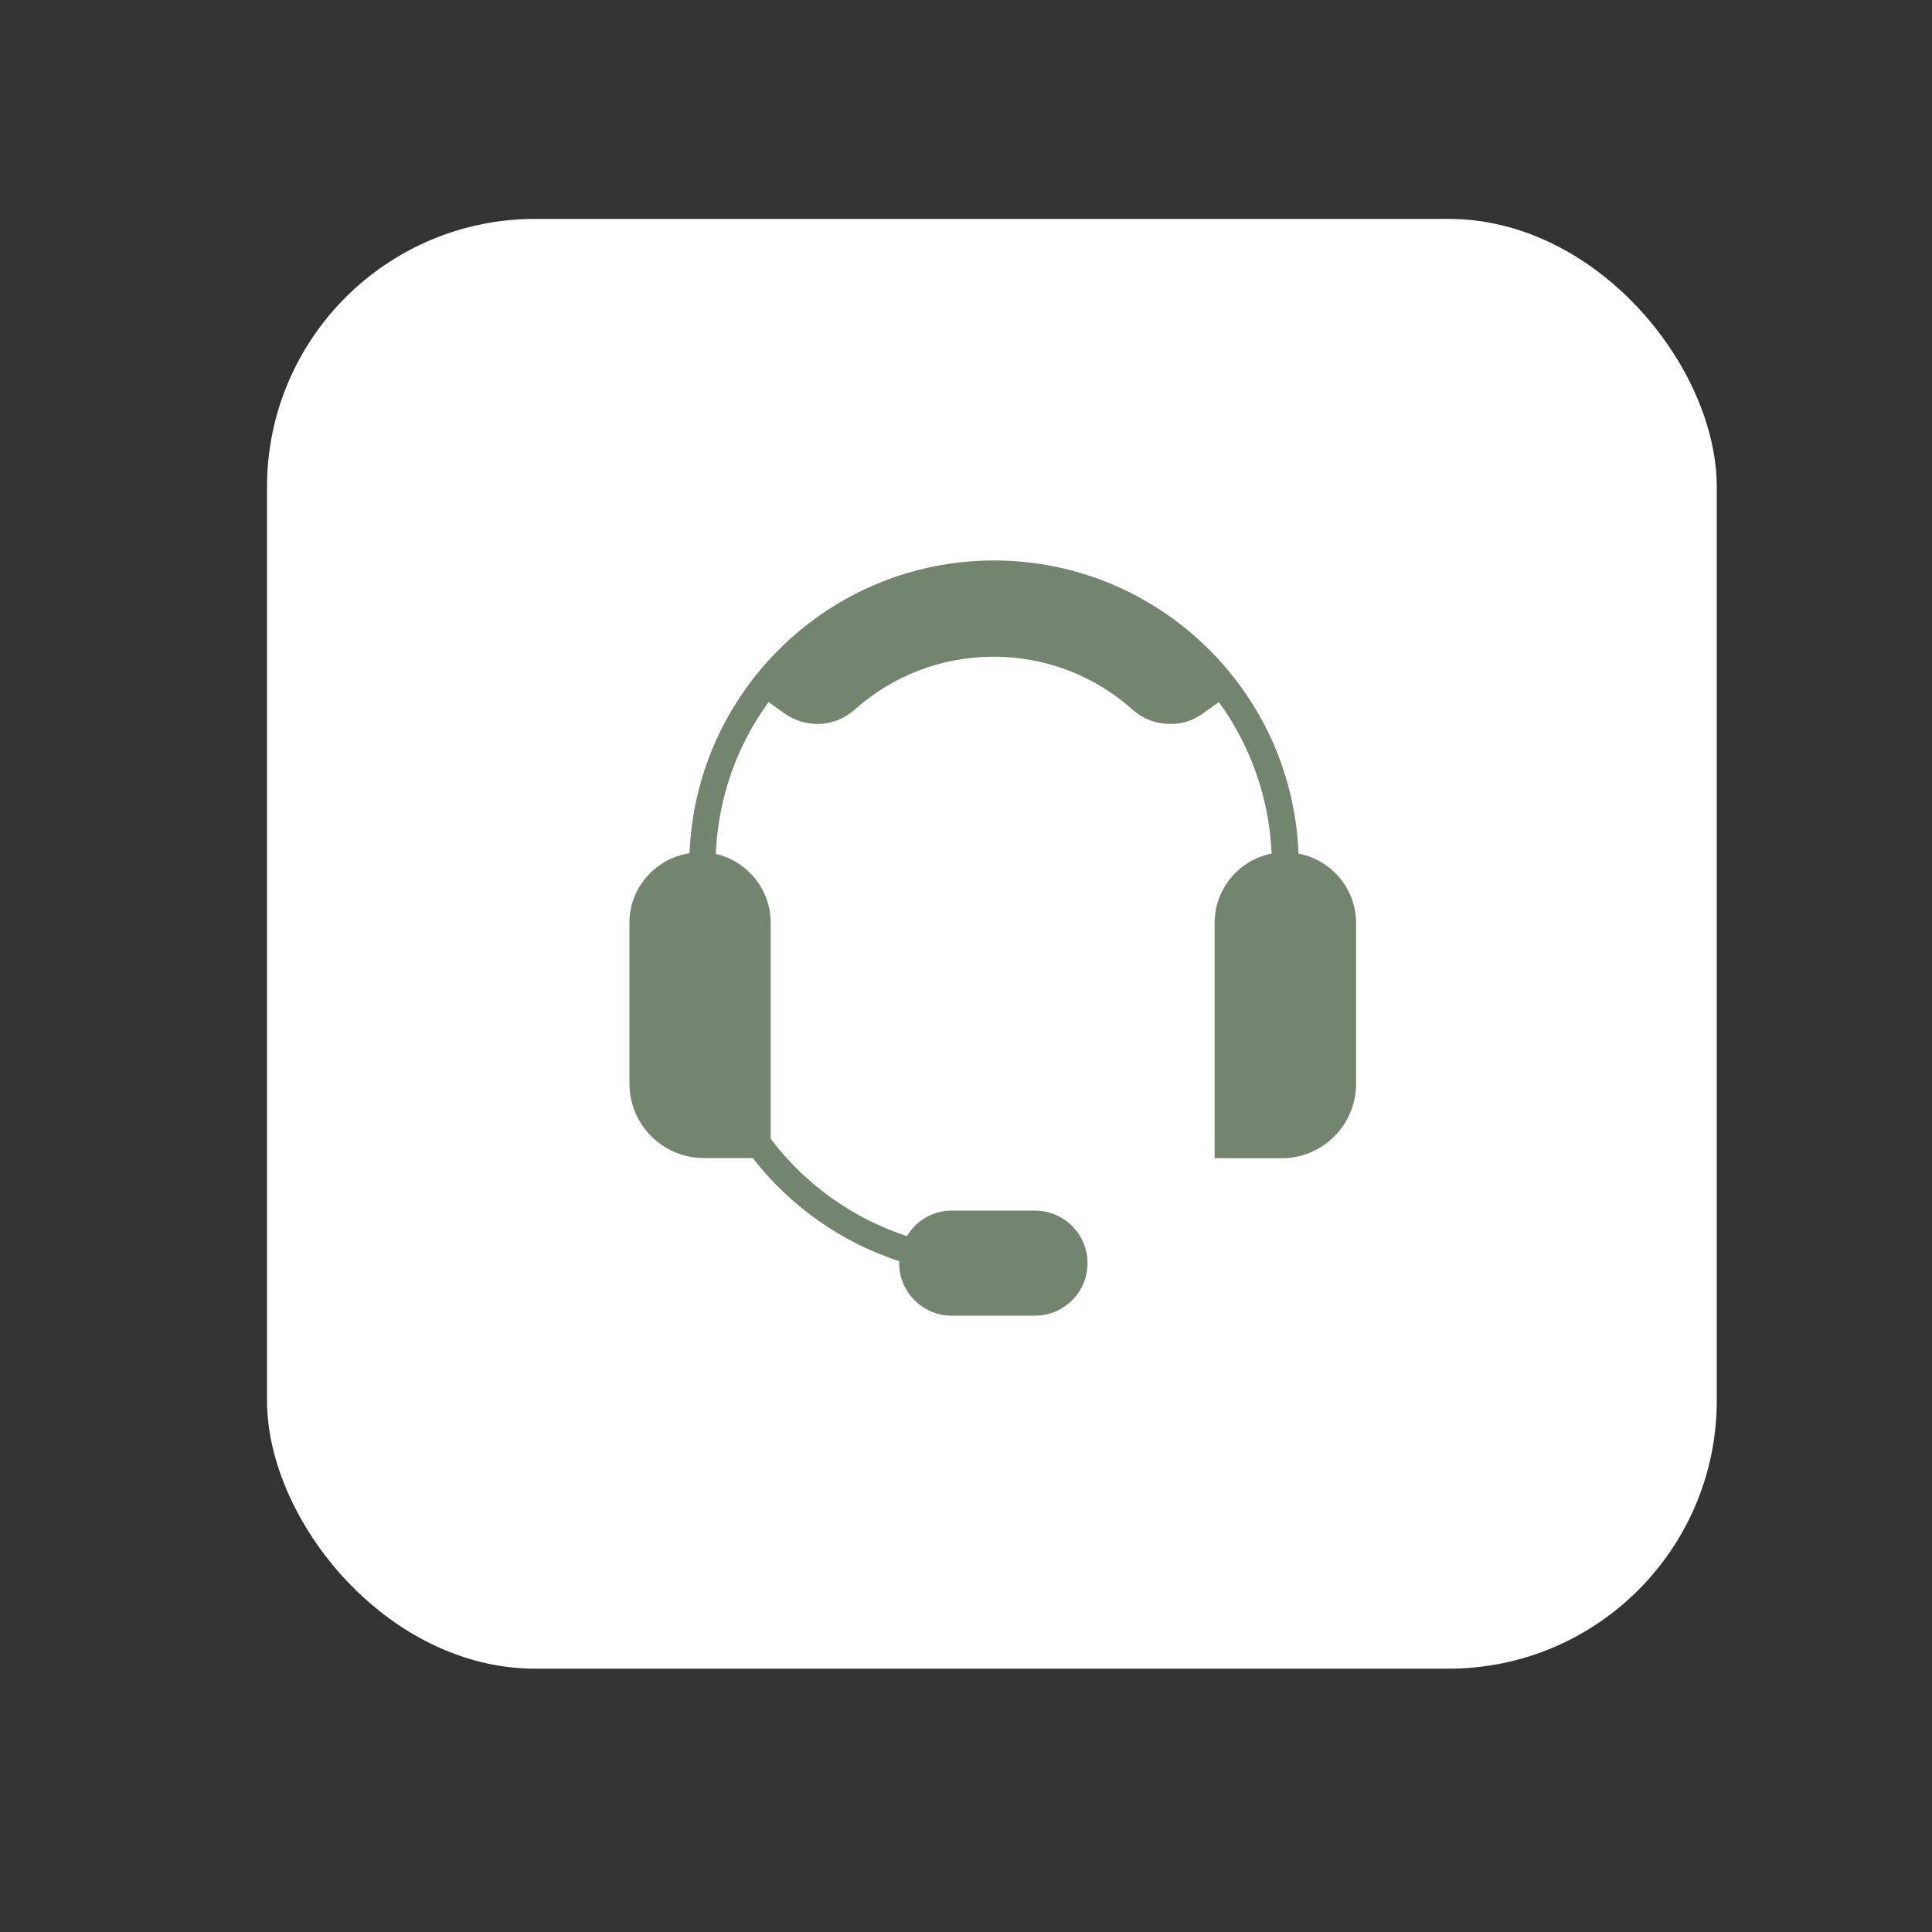
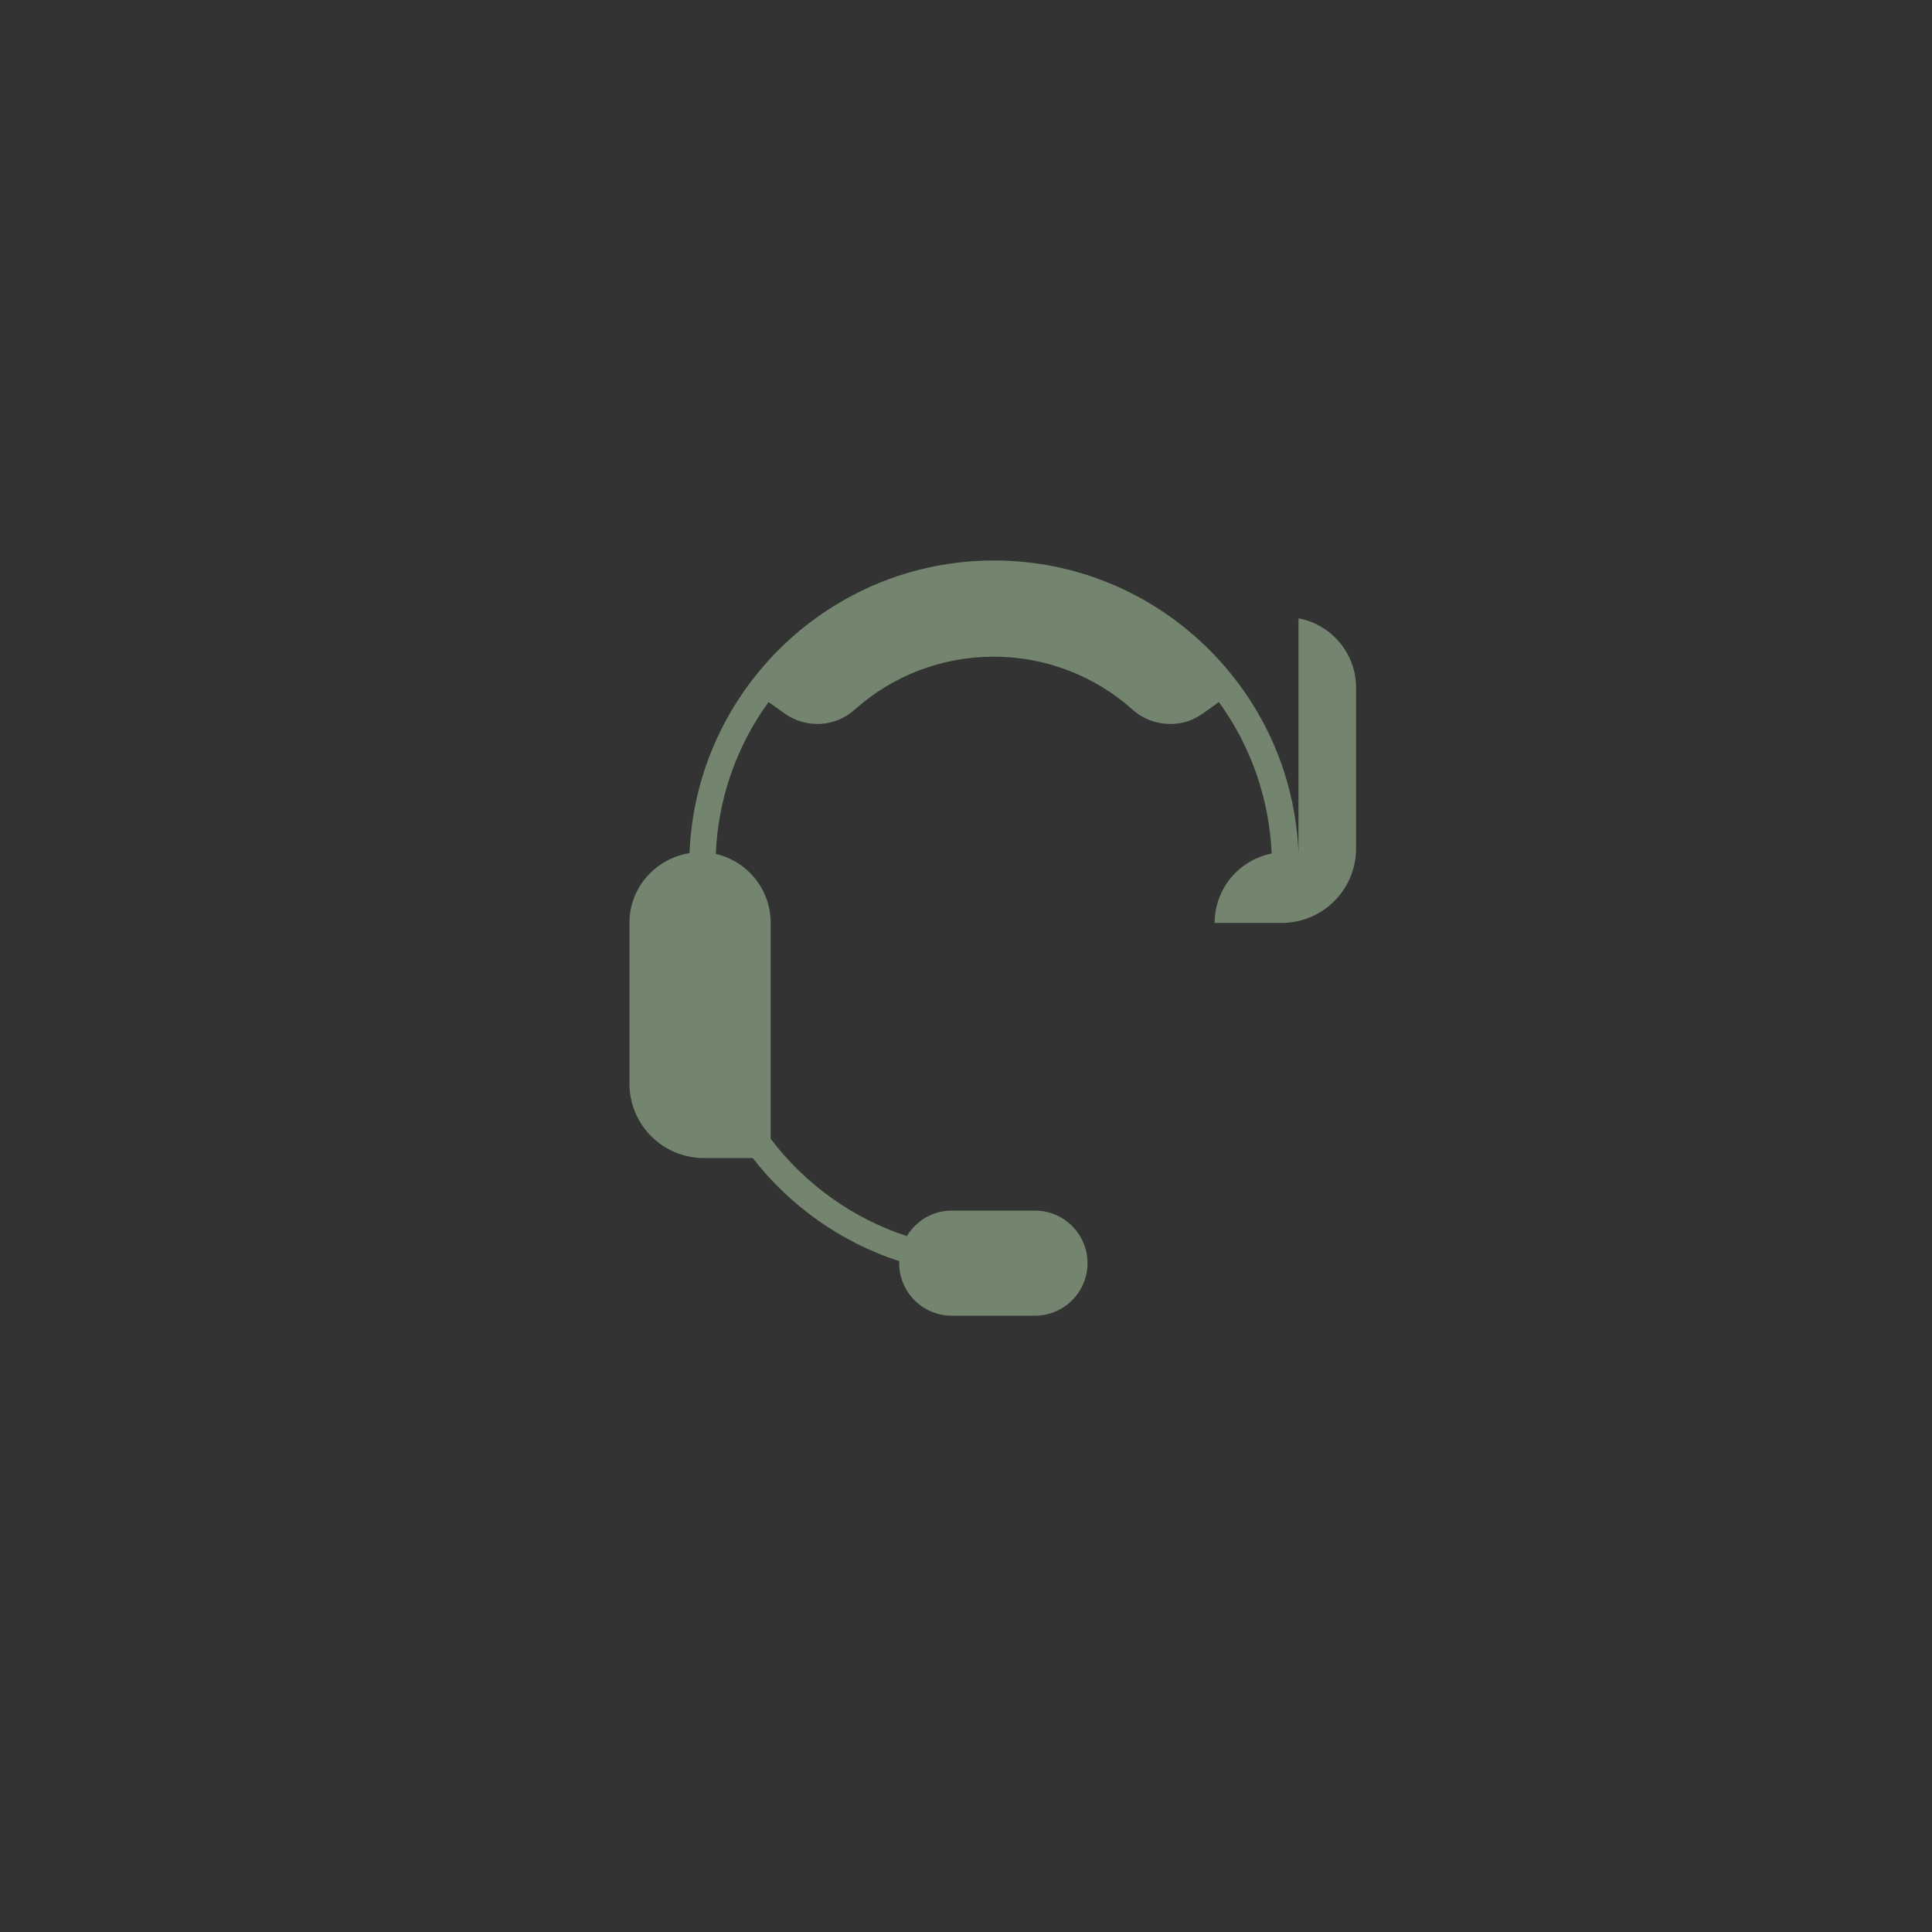
<svg xmlns="http://www.w3.org/2000/svg" id="Layer_1" data-name="Layer 1" version="1.1" viewBox="0 0 1000 1000">
  <rect x="0" y="0" width="1000" height="1000" fill="#333333" stroke="none" />
  <defs>
    <style>
      .cls-1 {
        fill: #73846f;
      }

      .cls-1, .cls-2 {
        stroke-width: 0px;
      }

      .cls-2 {
        fill: #fff;
      }
    </style>
  </defs>
-   <rect class="cls-2" x="138.2" y="113.3" width="750.4" height="750.4" rx="138.8" ry="138.8" />
-   <path class="cls-1" d="M672.1,441.7c-3.2-84.1-72.7-151.6-157.6-151.6s-154.3,67.4-157.6,151.5c-17.5,2.7-31.1,17.8-31.1,36v83.3c0,21.3,17.3,38.5,38.5,38.5h25.3c19.4,25,46,43.7,75.9,53.4,0,.3-.1.7-.1,1,0,15,12.2,27.2,27.2,27.2h43.1c15,0,27.2-12.2,27.2-27.2s-12.2-27.2-27.2-27.2h-43.1c-9.9,0-18.4,5.3-23.2,13.2-27.9-9.1-52.7-26.8-70.5-50.4v-111.8c0-17.4-12.2-31.9-28.4-35.6,1.2-29.3,11.1-56.3,27.3-78.6l8.3,5.9c11.2,7.9,26.2,7.1,36.3-2,19.8-17.7,45.3-27.4,71.9-27.4s52.1,9.7,71.9,27.4c5.5,4.9,12.4,7.4,19.4,7.4s11.8-1.8,17-5.4l8.3-5.9c16.1,22.2,26,49.2,27.3,78.4-16.8,3.3-29.5,18.1-29.5,35.9v121.8h34.7c21.3,0,38.5-17.3,38.5-38.5v-83.3c0-17.9-13-32.8-30-35.9h.2Z" />
+   <path class="cls-1" d="M672.1,441.7c-3.2-84.1-72.7-151.6-157.6-151.6s-154.3,67.4-157.6,151.5c-17.5,2.7-31.1,17.8-31.1,36v83.3c0,21.3,17.3,38.5,38.5,38.5h25.3c19.4,25,46,43.7,75.9,53.4,0,.3-.1.7-.1,1,0,15,12.2,27.2,27.2,27.2h43.1c15,0,27.2-12.2,27.2-27.2s-12.2-27.2-27.2-27.2h-43.1c-9.9,0-18.4,5.3-23.2,13.2-27.9-9.1-52.7-26.8-70.5-50.4v-111.8c0-17.4-12.2-31.9-28.4-35.6,1.2-29.3,11.1-56.3,27.3-78.6l8.3,5.9c11.2,7.9,26.2,7.1,36.3-2,19.8-17.7,45.3-27.4,71.9-27.4s52.1,9.7,71.9,27.4c5.5,4.9,12.4,7.4,19.4,7.4s11.8-1.8,17-5.4l8.3-5.9c16.1,22.2,26,49.2,27.3,78.4-16.8,3.3-29.5,18.1-29.5,35.9h34.7c21.3,0,38.5-17.3,38.5-38.5v-83.3c0-17.9-13-32.8-30-35.9h.2Z" />
</svg>